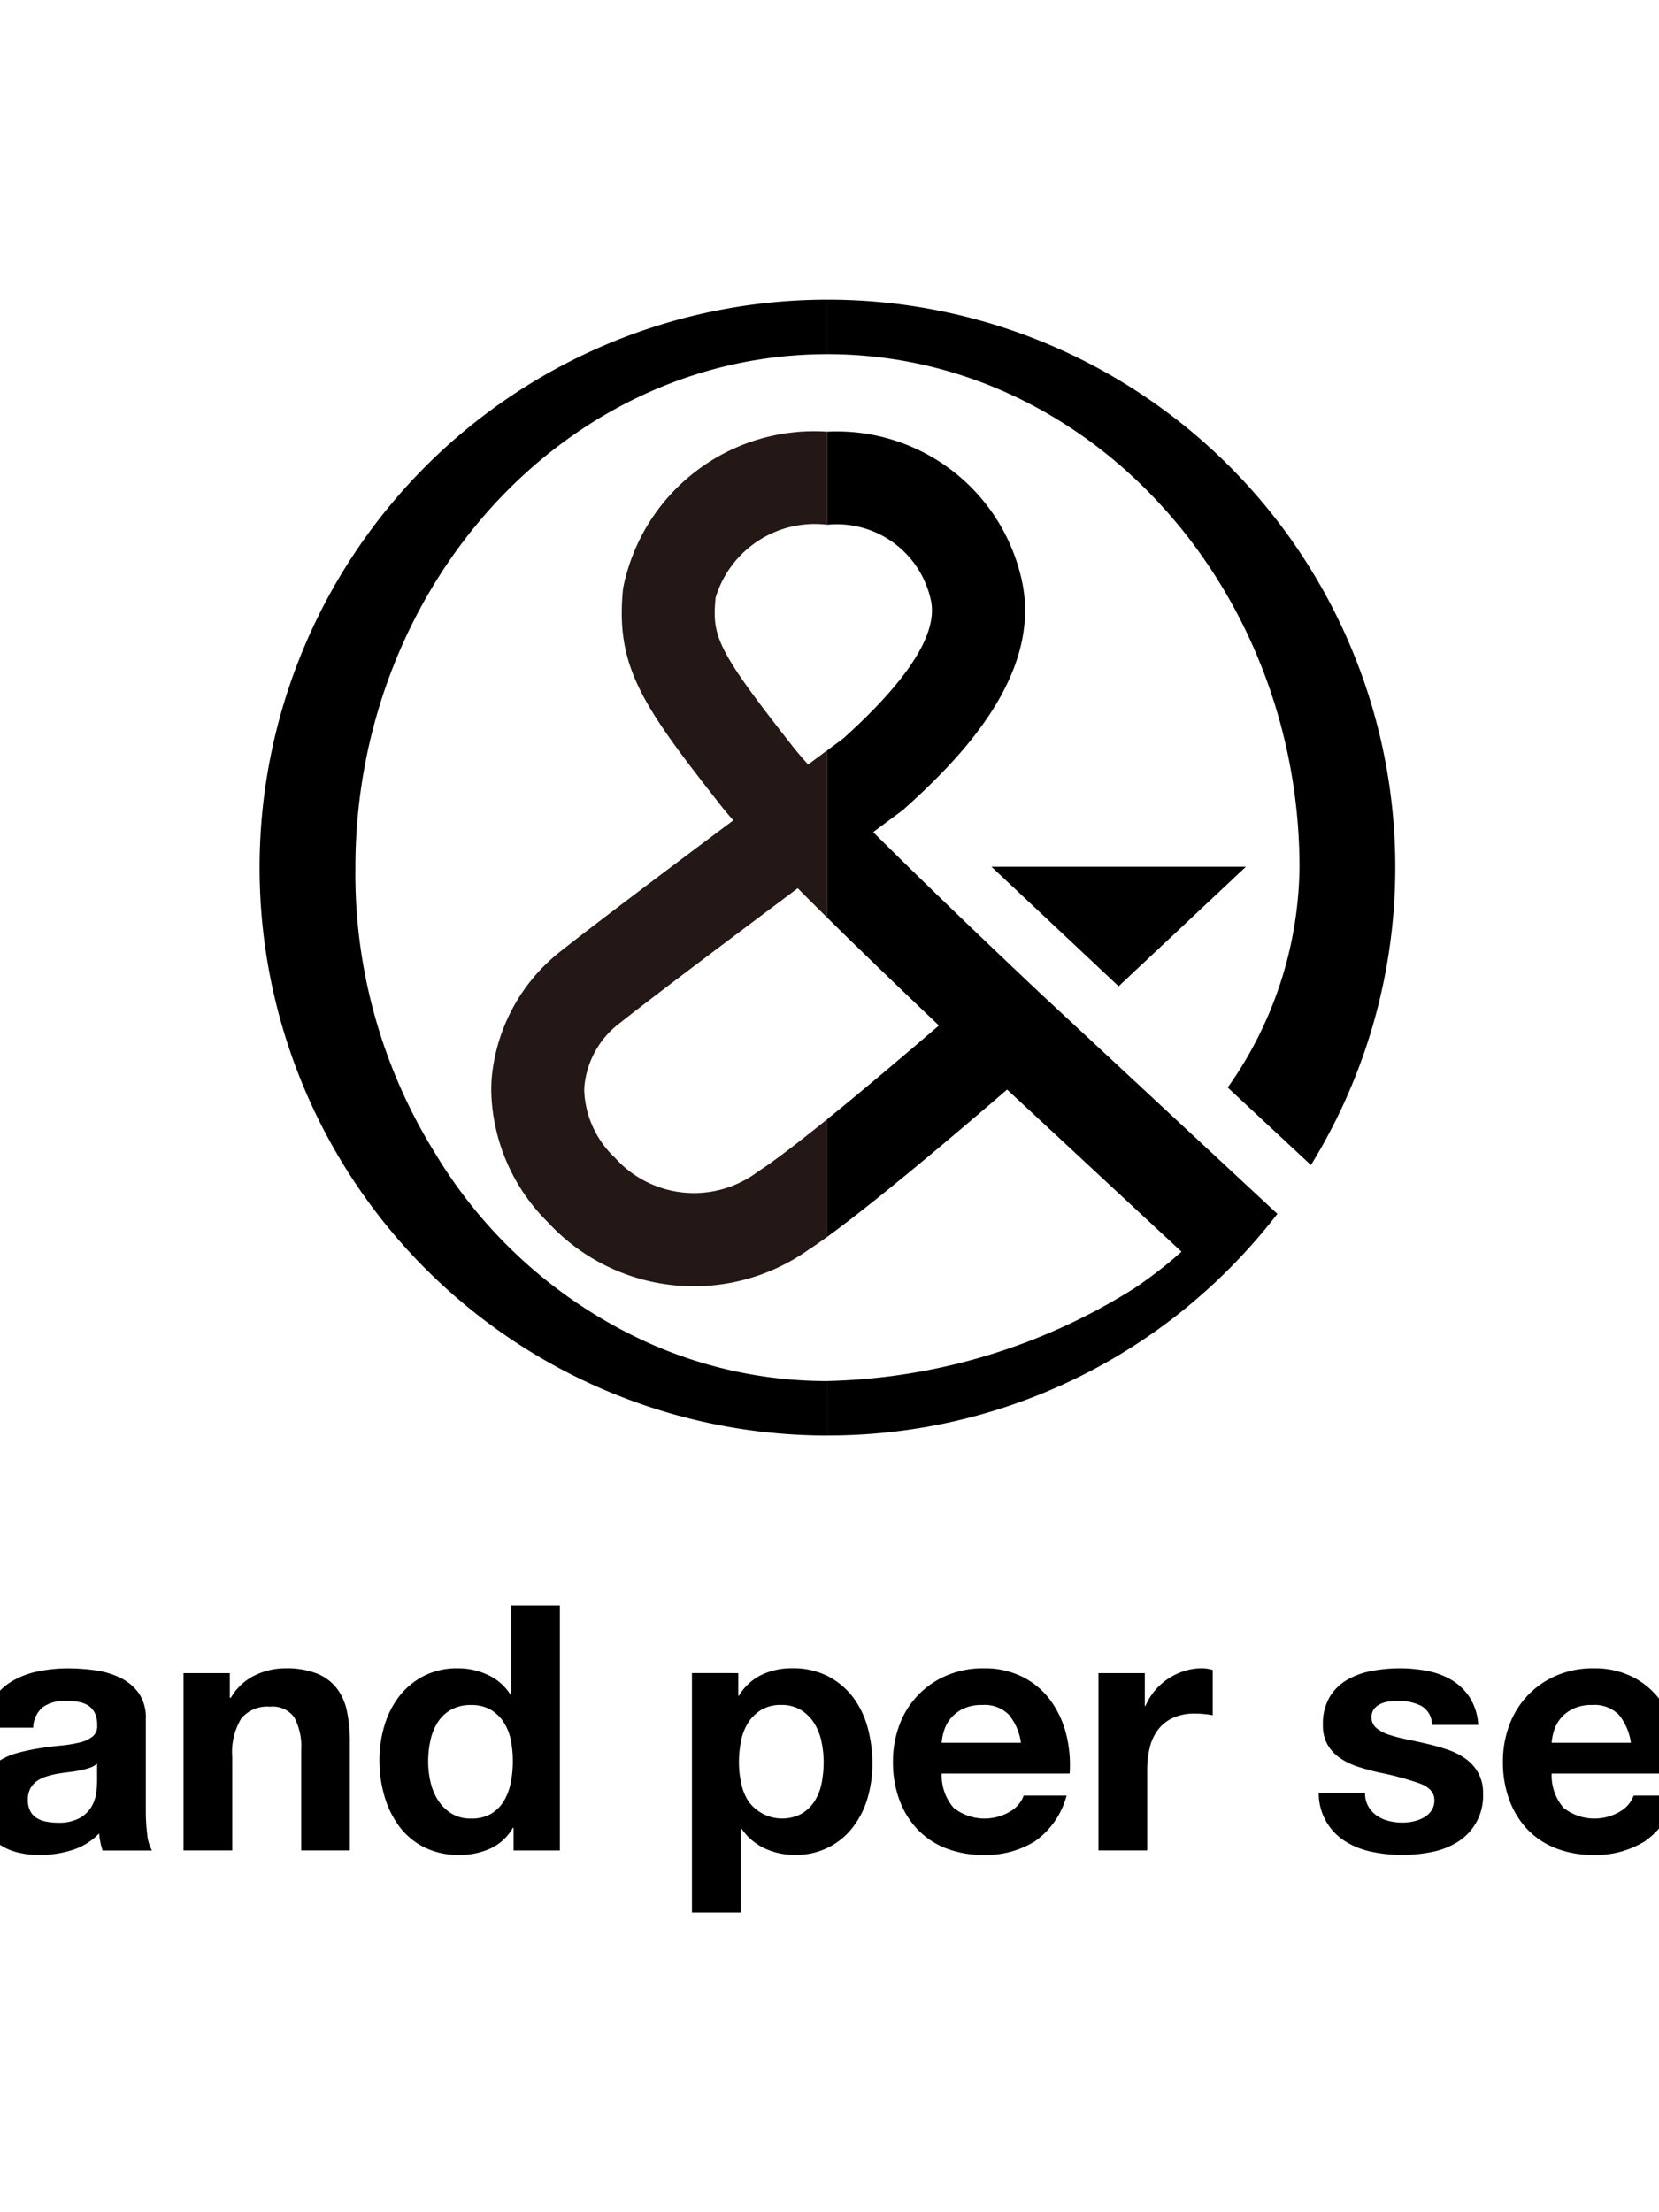
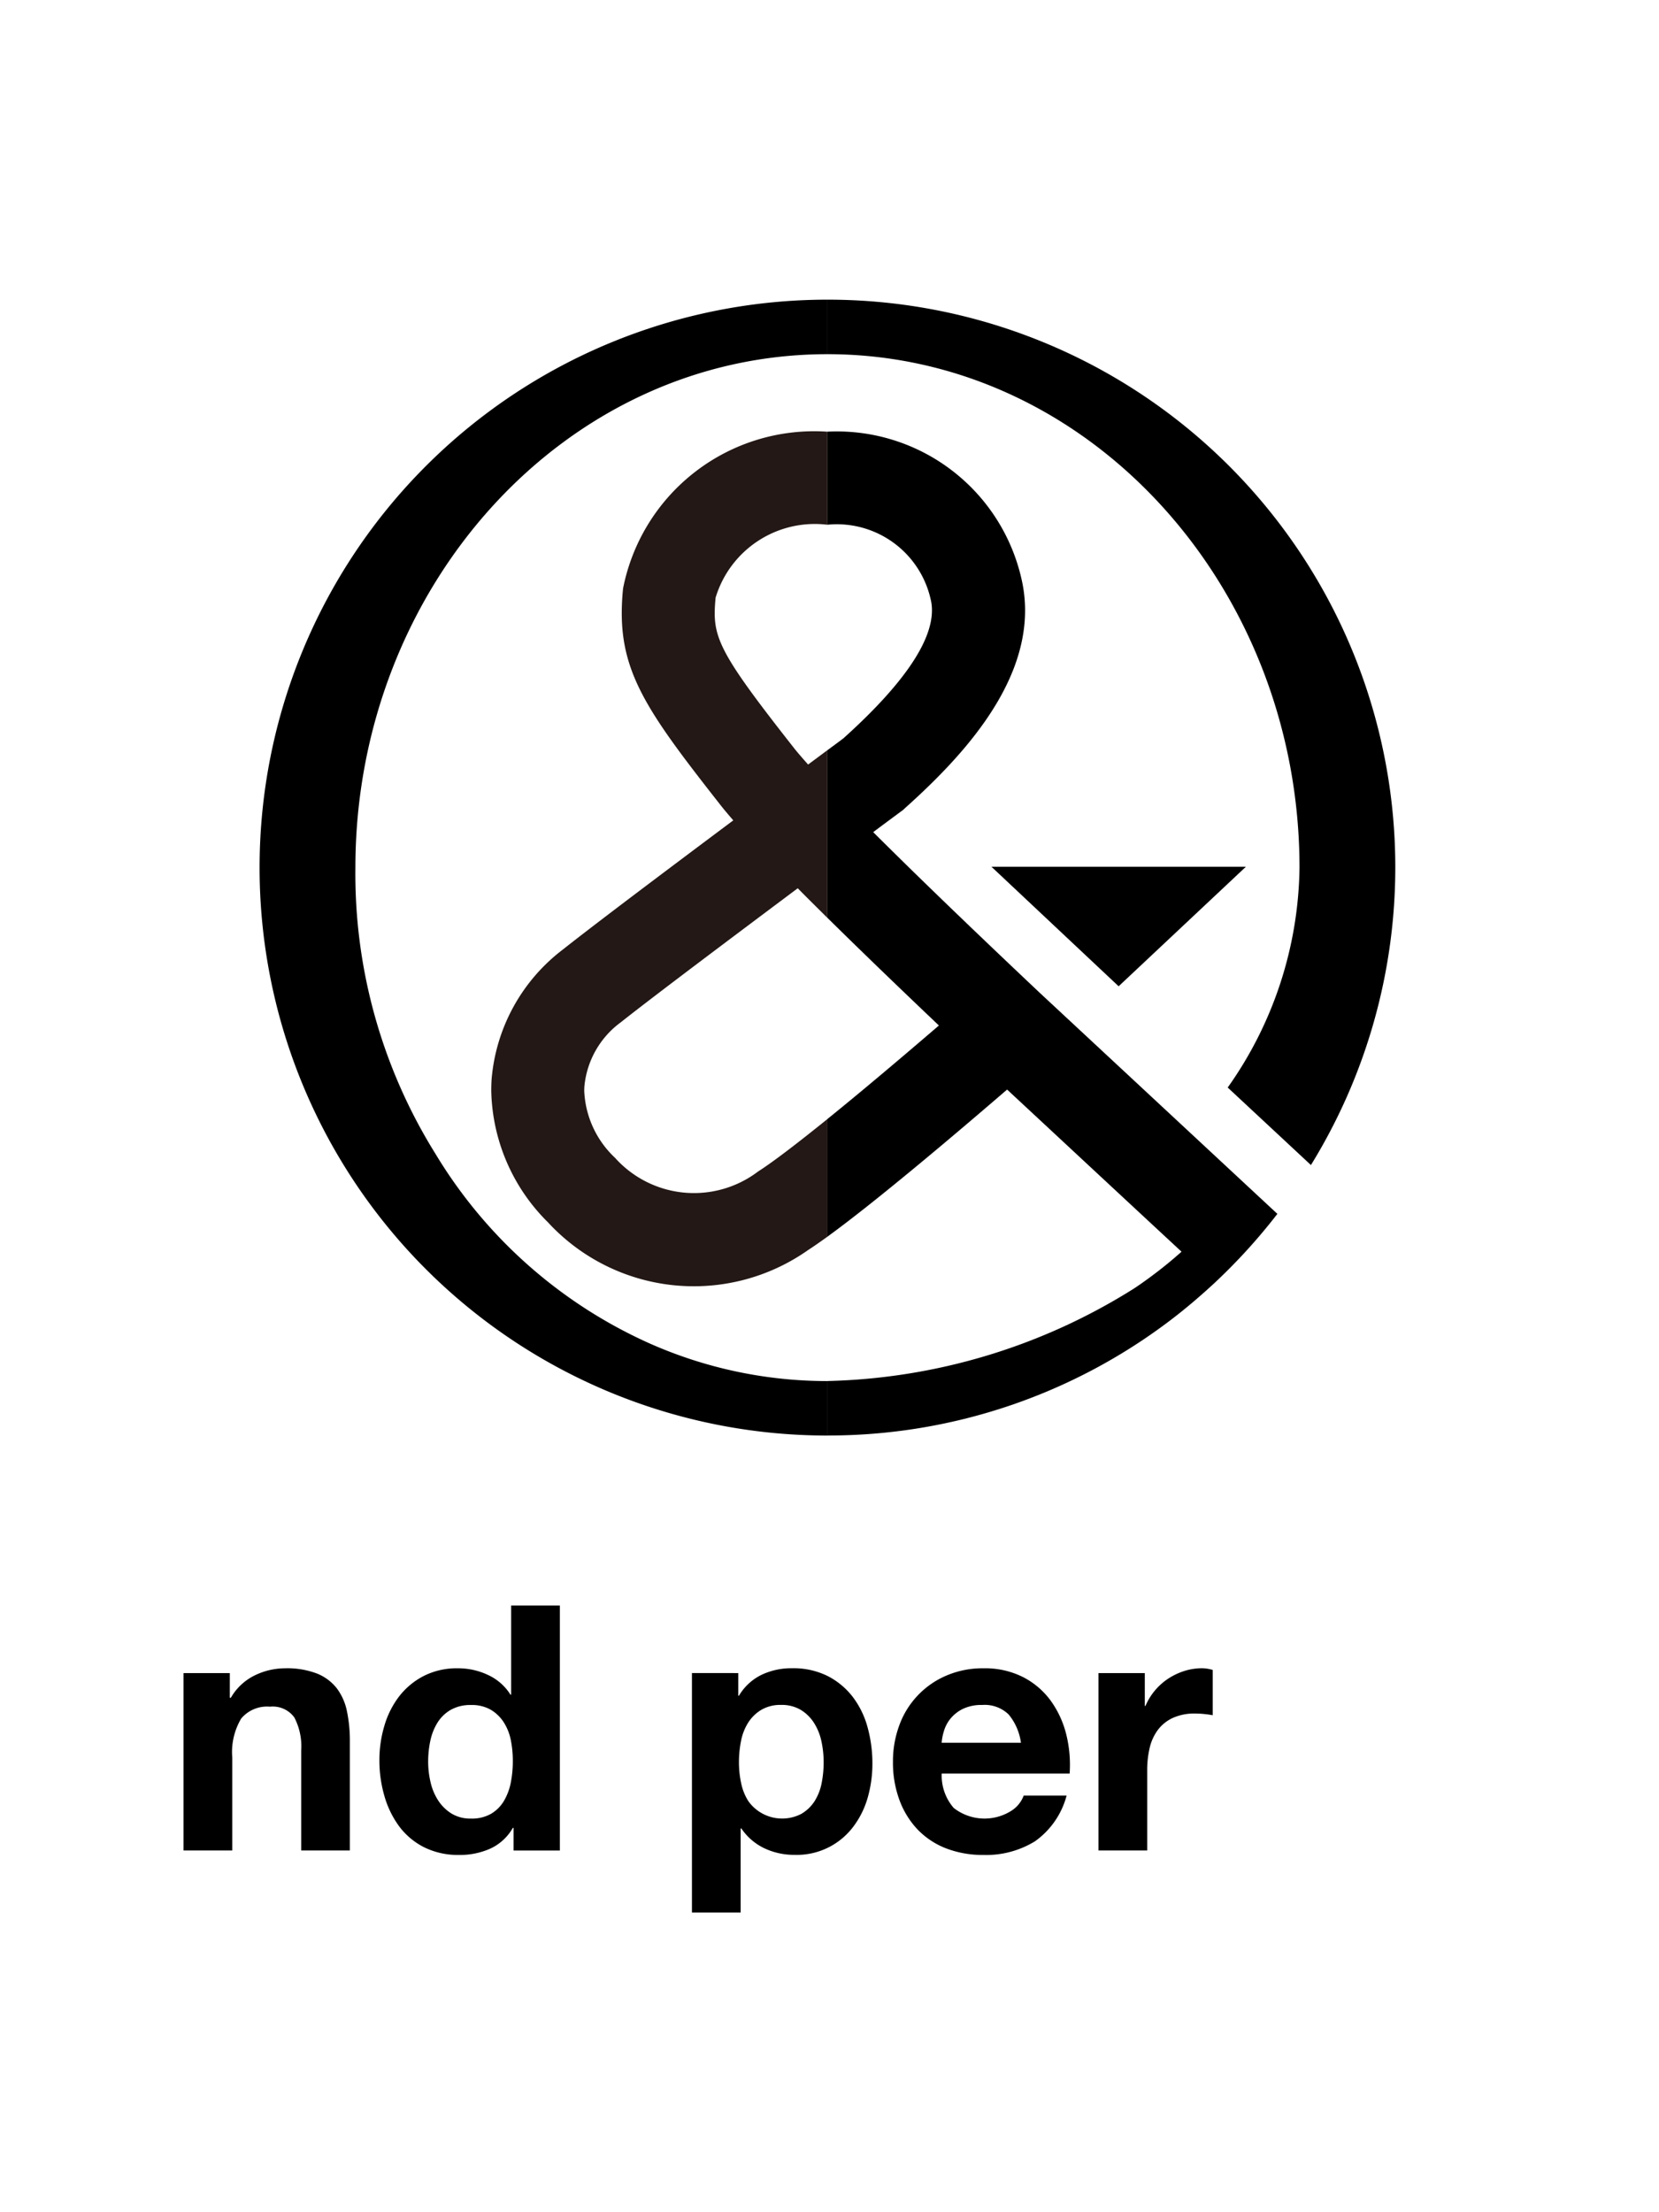
<svg xmlns="http://www.w3.org/2000/svg" viewBox="0 0 36 48">
  <defs>
    <style>.a{fill:#231815;}</style>
  </defs>
  <polygon points="21.514 18.806 24.274 21.4 27.036 18.806 21.514 18.806" />
  <path d="M28.447,25.279A12.316,12.316,0,0,0,17.956,6.502V7.685c5.701,0,10.243,5.083,10.243,11.141a8.415,8.415,0,0,1-1.558,4.771Z" />
  <path d="M20.206,13.054a.959.959,0,0,1,.017.19c0,.696-.647,1.629-1.919,2.774-.059.046-.184.137-.348.259v3.639q1.005.992,2.418,2.335c-.708.608-1.62,1.383-2.418,2.028v2.553c1.083-.785,2.905-2.335,3.898-3.191.86.799,2.624,2.442,3.785,3.518a9.444,9.444,0,0,1-1.018.79,13.048,13.048,0,0,1-6.664,2.016v1.182a12.268,12.268,0,0,0,7.425-2.489c.342-.259.667-.537.979-.826a12.599,12.599,0,0,0,1.358-1.494l-.222-.206-4.926-4.582c-1.659-1.566-2.805-2.679-3.623-3.495.363-.271.647-.48.647-.48l.034-.032c1.153-1.033,2.615-2.56,2.615-4.297a3.051,3.051,0,0,0-.053-.567,4.109,4.109,0,0,0-4.234-3.313v2.019A2.087,2.087,0,0,1,20.206,13.054Z" />
  <path d="M17.956,6.502a12.323,12.323,0,1,0,0,24.646h0v-1.182h0a9.5,9.5,0,0,1-3.887-.829,10.371,10.371,0,0,1-4.616-4.096A11.486,11.486,0,0,1,7.712,18.826c0-6.085,4.543-11.141,10.244-11.141h0V6.502Z" />
  <path class="a" d="M13.521,12.765a5.21,5.21,0,0,0-.029.537c0,1.363.629,2.238,2.146,4.17.074.095.169.206.274.328-1.392,1.041-2.991,2.242-3.696,2.801a3.947,3.947,0,0,0-1.549,2.827c-.005.081-.007.16-.007.241a4.129,4.129,0,0,0,1.231,2.853,4.305,4.305,0,0,0,5.645.601c.121-.078.262-.177.42-.29v-2.553c-.622.502-1.173.927-1.506,1.139a2.301,2.301,0,0,1-3.104-.297,2.114,2.114,0,0,1-.668-1.45c0-.037.001-.072.004-.108a1.949,1.949,0,0,1,.787-1.381c.711-.564,2.417-1.843,3.842-2.91.198.202.414.414.644.643V16.277c-.119.089-.256.19-.419.312-.132-.149-.241-.274-.31-.363-1.432-1.821-1.717-2.295-1.717-2.919,0-.107.008-.217.019-.338a2.249,2.249,0,0,1,2.427-1.583h0v-2.019h0A4.226,4.226,0,0,0,13.521,12.765Z" />
-   <path d="M-.149,36.868a1.263,1.263,0,0,1,.417-.394,1.802,1.802,0,0,1,.57-.212,3.21,3.21,0,0,1,.636-.063,4.388,4.388,0,0,1,.588.041,1.802,1.802,0,0,1,.543.161,1.065,1.065,0,0,1,.402.331.927.927,0,0,1,.157.562v2.002a3.935,3.935,0,0,0,.03.499.889.889,0,0,0,.104.358H2.226a1.309,1.309,0,0,1-.048-.183,1.537,1.537,0,0,1-.027-.189,1.378,1.378,0,0,1-.595.365,2.384,2.384,0,0,1-.7.104,1.906,1.906,0,0,1-.514-.067,1.157,1.157,0,0,1-.416-.208.959.959,0,0,1-.279-.357,1.202,1.202,0,0,1-.101-.514,1.125,1.125,0,0,1,.115-.54.97.97,0,0,1,.298-.339,1.349,1.349,0,0,1,.417-.189,4.383,4.383,0,0,1,.473-.101c.158-.025.315-.045.469-.06a2.746,2.746,0,0,0,.41-.067.692.692,0,0,0,.282-.13.286.286,0,0,0,.098-.249.56.56,0,0,0-.056-.272A.411.411,0,0,0,1.902,36.998a.608.608,0,0,0-.216-.074,1.765,1.765,0,0,0-.265-.018.802.802,0,0,0-.491.134.595.595,0,0,0-.209.447H-.335A1.227,1.227,0,0,1-.149,36.868ZM1.939,38.36a1.737,1.737,0,0,1-.216.056c-.077.015-.158.027-.242.037-.084.01-.168.022-.253.037a1.982,1.982,0,0,0-.234.06.703.703,0,0,0-.201.101.488.488,0,0,0-.137.16.514.514,0,0,0-.052.246.492.492,0,0,0,.052.238.392.392,0,0,0,.141.153.58.58,0,0,0,.209.078,1.307,1.307,0,0,0,.246.023.931.931,0,0,0,.484-.105.691.691,0,0,0,.253-.249A.8.8,0,0,0,2.088,38.9a2.136,2.136,0,0,0,.019-.238V38.268A.483.483,0,0,1,1.939,38.36Z" />
  <path d="M4.987,36.302v.536h.022a1.211,1.211,0,0,1,.521-.487,1.505,1.505,0,0,1,.655-.153,1.807,1.807,0,0,1,.696.115,1.037,1.037,0,0,1,.428.32,1.234,1.234,0,0,1,.22.499,3.137,3.137,0,0,1,.063.651v2.368H6.536v-2.174a1.35,1.35,0,0,0-.149-.712.577.577,0,0,0-.528-.234.732.732,0,0,0-.625.257,1.423,1.423,0,0,0-.194.845v2.018H3.982V36.302Z" />
  <path d="M11.129,39.66a1.087,1.087,0,0,1-.488.45,1.611,1.611,0,0,1-.681.138A1.65,1.65,0,0,1,9.201,40.08a1.537,1.537,0,0,1-.54-.454,2.063,2.063,0,0,1-.32-.659,2.752,2.752,0,0,1-.108-.774,2.585,2.585,0,0,1,.108-.748,1.943,1.943,0,0,1,.32-.637,1.603,1.603,0,0,1,.533-.443,1.584,1.584,0,0,1,.744-.167,1.511,1.511,0,0,1,.652.145,1.133,1.133,0,0,1,.487.427h.015V34.836h1.057v5.316h-1.005v-.491Zm-.044-1.902a1.126,1.126,0,0,0-.153-.387.856.856,0,0,0-.28-.272.818.818,0,0,0-.431-.104.861.861,0,0,0-.439.104.825.825,0,0,0-.287.276,1.225,1.225,0,0,0-.156.391,2.149,2.149,0,0,0-.048.457,1.946,1.946,0,0,0,.052.447A1.228,1.228,0,0,0,9.51,39.068a.925.925,0,0,0,.29.283.783.783,0,0,0,.421.108.837.837,0,0,0,.435-.104.798.798,0,0,0,.279-.279,1.247,1.247,0,0,0,.149-.398,2.375,2.375,0,0,0,.044-.462A2.318,2.318,0,0,0,11.085,37.758Z" />
  <path d="M16.02,36.302v.491h.015a1.16,1.16,0,0,1,.492-.454,1.504,1.504,0,0,1,.655-.142,1.666,1.666,0,0,1,.782.171,1.62,1.62,0,0,1,.543.454,1.923,1.923,0,0,1,.32.659,2.958,2.958,0,0,1,.104.786,2.677,2.677,0,0,1-.104.744,1.908,1.908,0,0,1-.317.632,1.532,1.532,0,0,1-1.269.603,1.506,1.506,0,0,1-.659-.145,1.252,1.252,0,0,1-.495-.428H16.072v1.824h-1.057v-5.196Zm1.373,3.052a.854.854,0,0,0,.283-.272,1.136,1.136,0,0,0,.153-.391,2.332,2.332,0,0,0,.044-.454,2.151,2.151,0,0,0-.048-.454,1.202,1.202,0,0,0-.16-.398.885.885,0,0,0-.286-.283.799.799,0,0,0-.428-.109.813.813,0,0,0-.435.109.866.866,0,0,0-.283.279,1.159,1.159,0,0,0-.153.395,2.344,2.344,0,0,0-.045.461,2.138,2.138,0,0,0,.048.454,1.157,1.157,0,0,0,.157.391.902.902,0,0,0,1.154.272Z" />
  <path d="M20.695,39.228a1.086,1.086,0,0,0,1.236.071.667.667,0,0,0,.283-.339h.931a1.768,1.768,0,0,1-.685.991,2.016,2.016,0,0,1-1.117.297A2.207,2.207,0,0,1,20.524,40.103a1.718,1.718,0,0,1-.618-.413,1.866,1.866,0,0,1-.391-.641,2.336,2.336,0,0,1-.138-.819,2.249,2.249,0,0,1,.141-.804,1.859,1.859,0,0,1,1.024-1.072,1.992,1.992,0,0,1,.8-.156,1.83,1.83,0,0,1,.856.19,1.704,1.704,0,0,1,.6.51,2.113,2.113,0,0,1,.338.729,2.738,2.738,0,0,1,.075.856H20.435A1.073,1.073,0,0,0,20.695,39.228Zm1.195-2.025a.742.742,0,0,0-.577-.209.925.925,0,0,0-.421.086.81.81,0,0,0-.268.212.769.769,0,0,0-.141.268,1.148,1.148,0,0,0-.049.253H22.154A1.216,1.216,0,0,0,21.89,37.203Z" />
  <path d="M24.842,36.302v.714h.014a1.332,1.332,0,0,1,.492-.592,1.425,1.425,0,0,1,.35-.167,1.265,1.265,0,0,1,.387-.06.826.826,0,0,1,.231.037v.983c-.05-.01-.109-.019-.179-.026a1.961,1.961,0,0,0-.201-.011,1.128,1.128,0,0,0-.491.097.854.854,0,0,0-.324.264,1.059,1.059,0,0,0-.175.391,2.112,2.112,0,0,0-.052.484v1.735H23.837V36.302Z" />
-   <path d="M29.692,39.194a.619.619,0,0,0,.183.201.792.792,0,0,0,.257.115,1.219,1.219,0,0,0,.302.037,1.1,1.1,0,0,0,.234-.026.777.777,0,0,0,.223-.082.506.506,0,0,0,.168-.148.394.394,0,0,0,.067-.235q0-.238-.316-.358a6.356,6.356,0,0,0-.882-.238q-.231-.052-.451-.123a1.512,1.512,0,0,1-.391-.186.897.897,0,0,1-.275-.29.827.827,0,0,1-.104-.428,1.156,1.156,0,0,1,.145-.61A1.07,1.07,0,0,1,29.234,36.447a1.696,1.696,0,0,1,.536-.193,3.32,3.32,0,0,1,.61-.056,3.064,3.064,0,0,1,.607.06,1.612,1.612,0,0,1,.526.201,1.212,1.212,0,0,1,.383.376,1.258,1.258,0,0,1,.182.592H31.073a.462.462,0,0,0-.231-.413,1.058,1.058,0,0,0-.491-.108,1.812,1.812,0,0,0-.194.011.618.618,0,0,0-.19.049.389.389,0,0,0-.145.107.285.285,0,0,0-.06.19.29.29,0,0,0,.105.231.812.812,0,0,0,.272.145,3.384,3.384,0,0,0,.383.1c.144.03.291.062.439.097.154.035.304.077.45.127a1.484,1.484,0,0,1,.391.197.944.944,0,0,1,.275.306.89.89,0,0,1,.105.45,1.173,1.173,0,0,1-.551,1.05,1.644,1.644,0,0,1-.562.219,3.301,3.301,0,0,1-.644.063,3.197,3.197,0,0,1-.655-.067,1.742,1.742,0,0,1-.57-.223A1.226,1.226,0,0,1,28.616,38.9h1.005A.583.583,0,0,0,29.692,39.194Z" />
-   <path d="M33.931,39.228a1.085,1.085,0,0,0,1.236.071.669.669,0,0,0,.283-.339h.93a1.764,1.764,0,0,1-.685.991,2.017,2.017,0,0,1-1.117.297,2.207,2.207,0,0,1-.819-.145,1.717,1.717,0,0,1-.618-.413,1.873,1.873,0,0,1-.391-.641,2.354,2.354,0,0,1-.137-.819,2.24,2.24,0,0,1,.141-.804,1.859,1.859,0,0,1,1.024-1.072,1.99,1.99,0,0,1,.8-.156,1.831,1.831,0,0,1,.856.19,1.707,1.707,0,0,1,.599.51,2.113,2.113,0,0,1,.338.729,2.712,2.712,0,0,1,.075.856H33.671A1.071,1.071,0,0,0,33.931,39.228Zm1.195-2.025a.742.742,0,0,0-.577-.209.921.921,0,0,0-.421.086.807.807,0,0,0-.268.212.783.783,0,0,0-.141.268,1.168,1.168,0,0,0-.048.253h1.719A1.216,1.216,0,0,0,35.126,37.203Z" />
</svg>